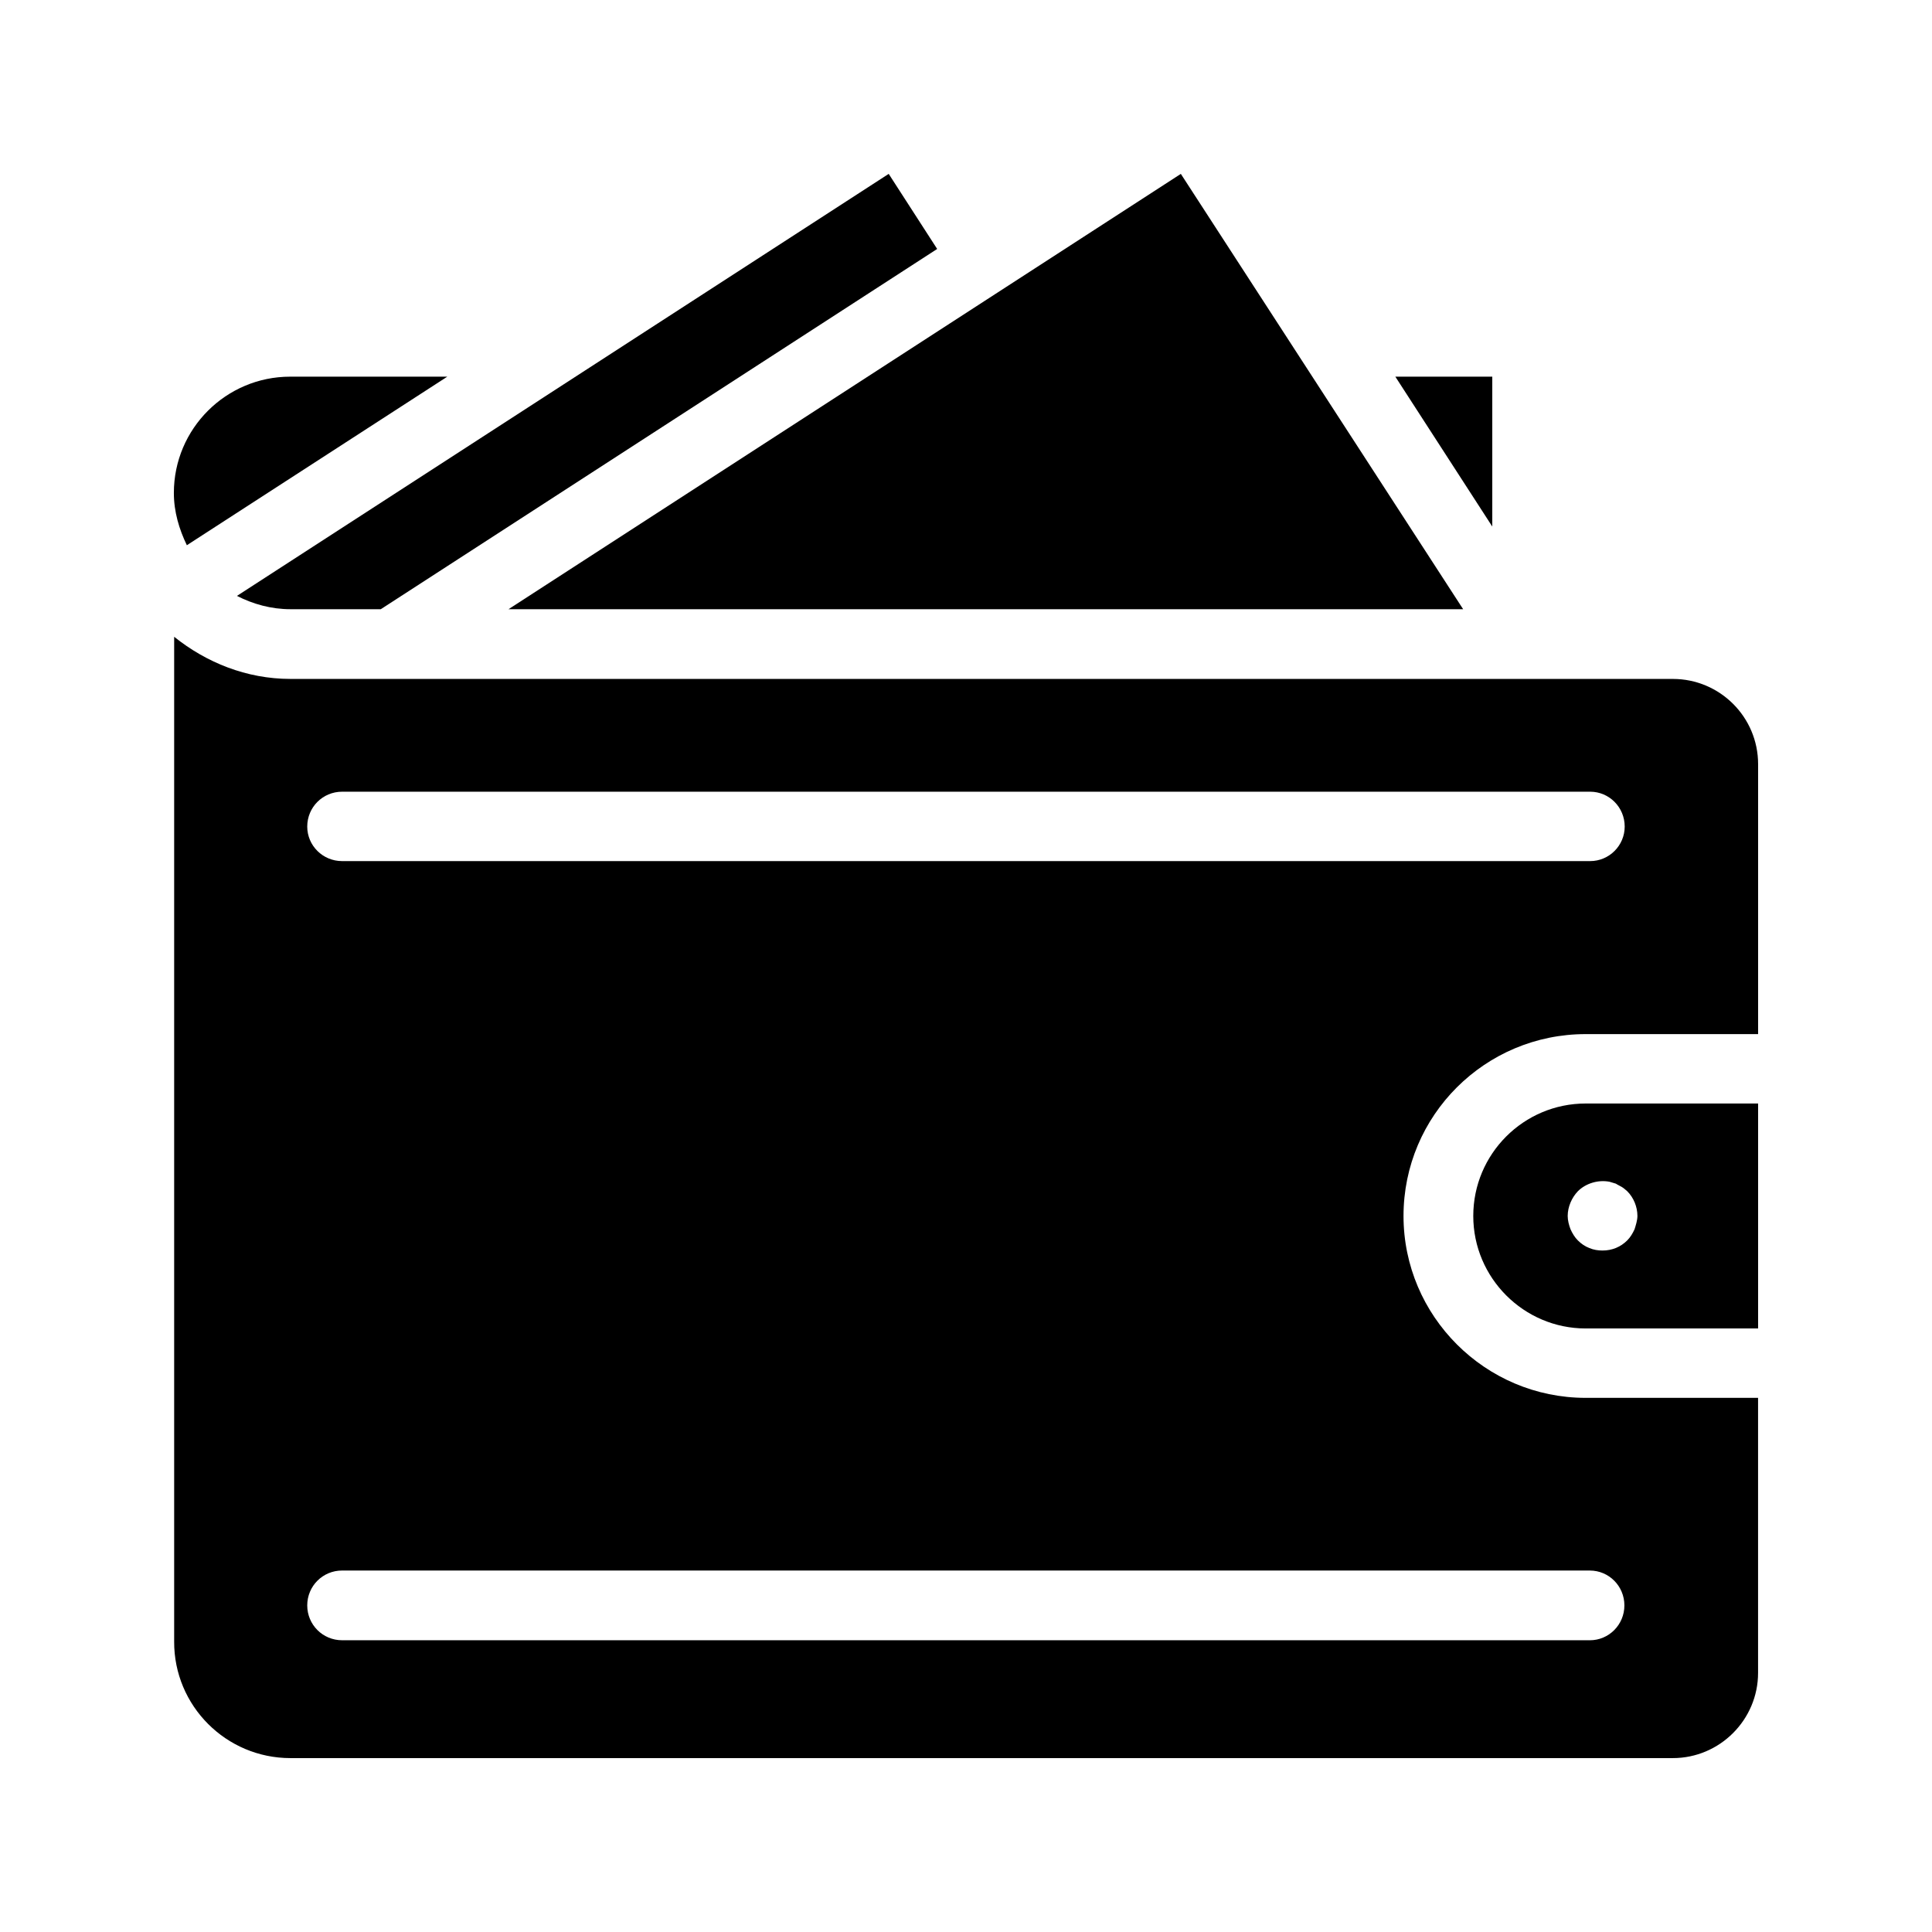
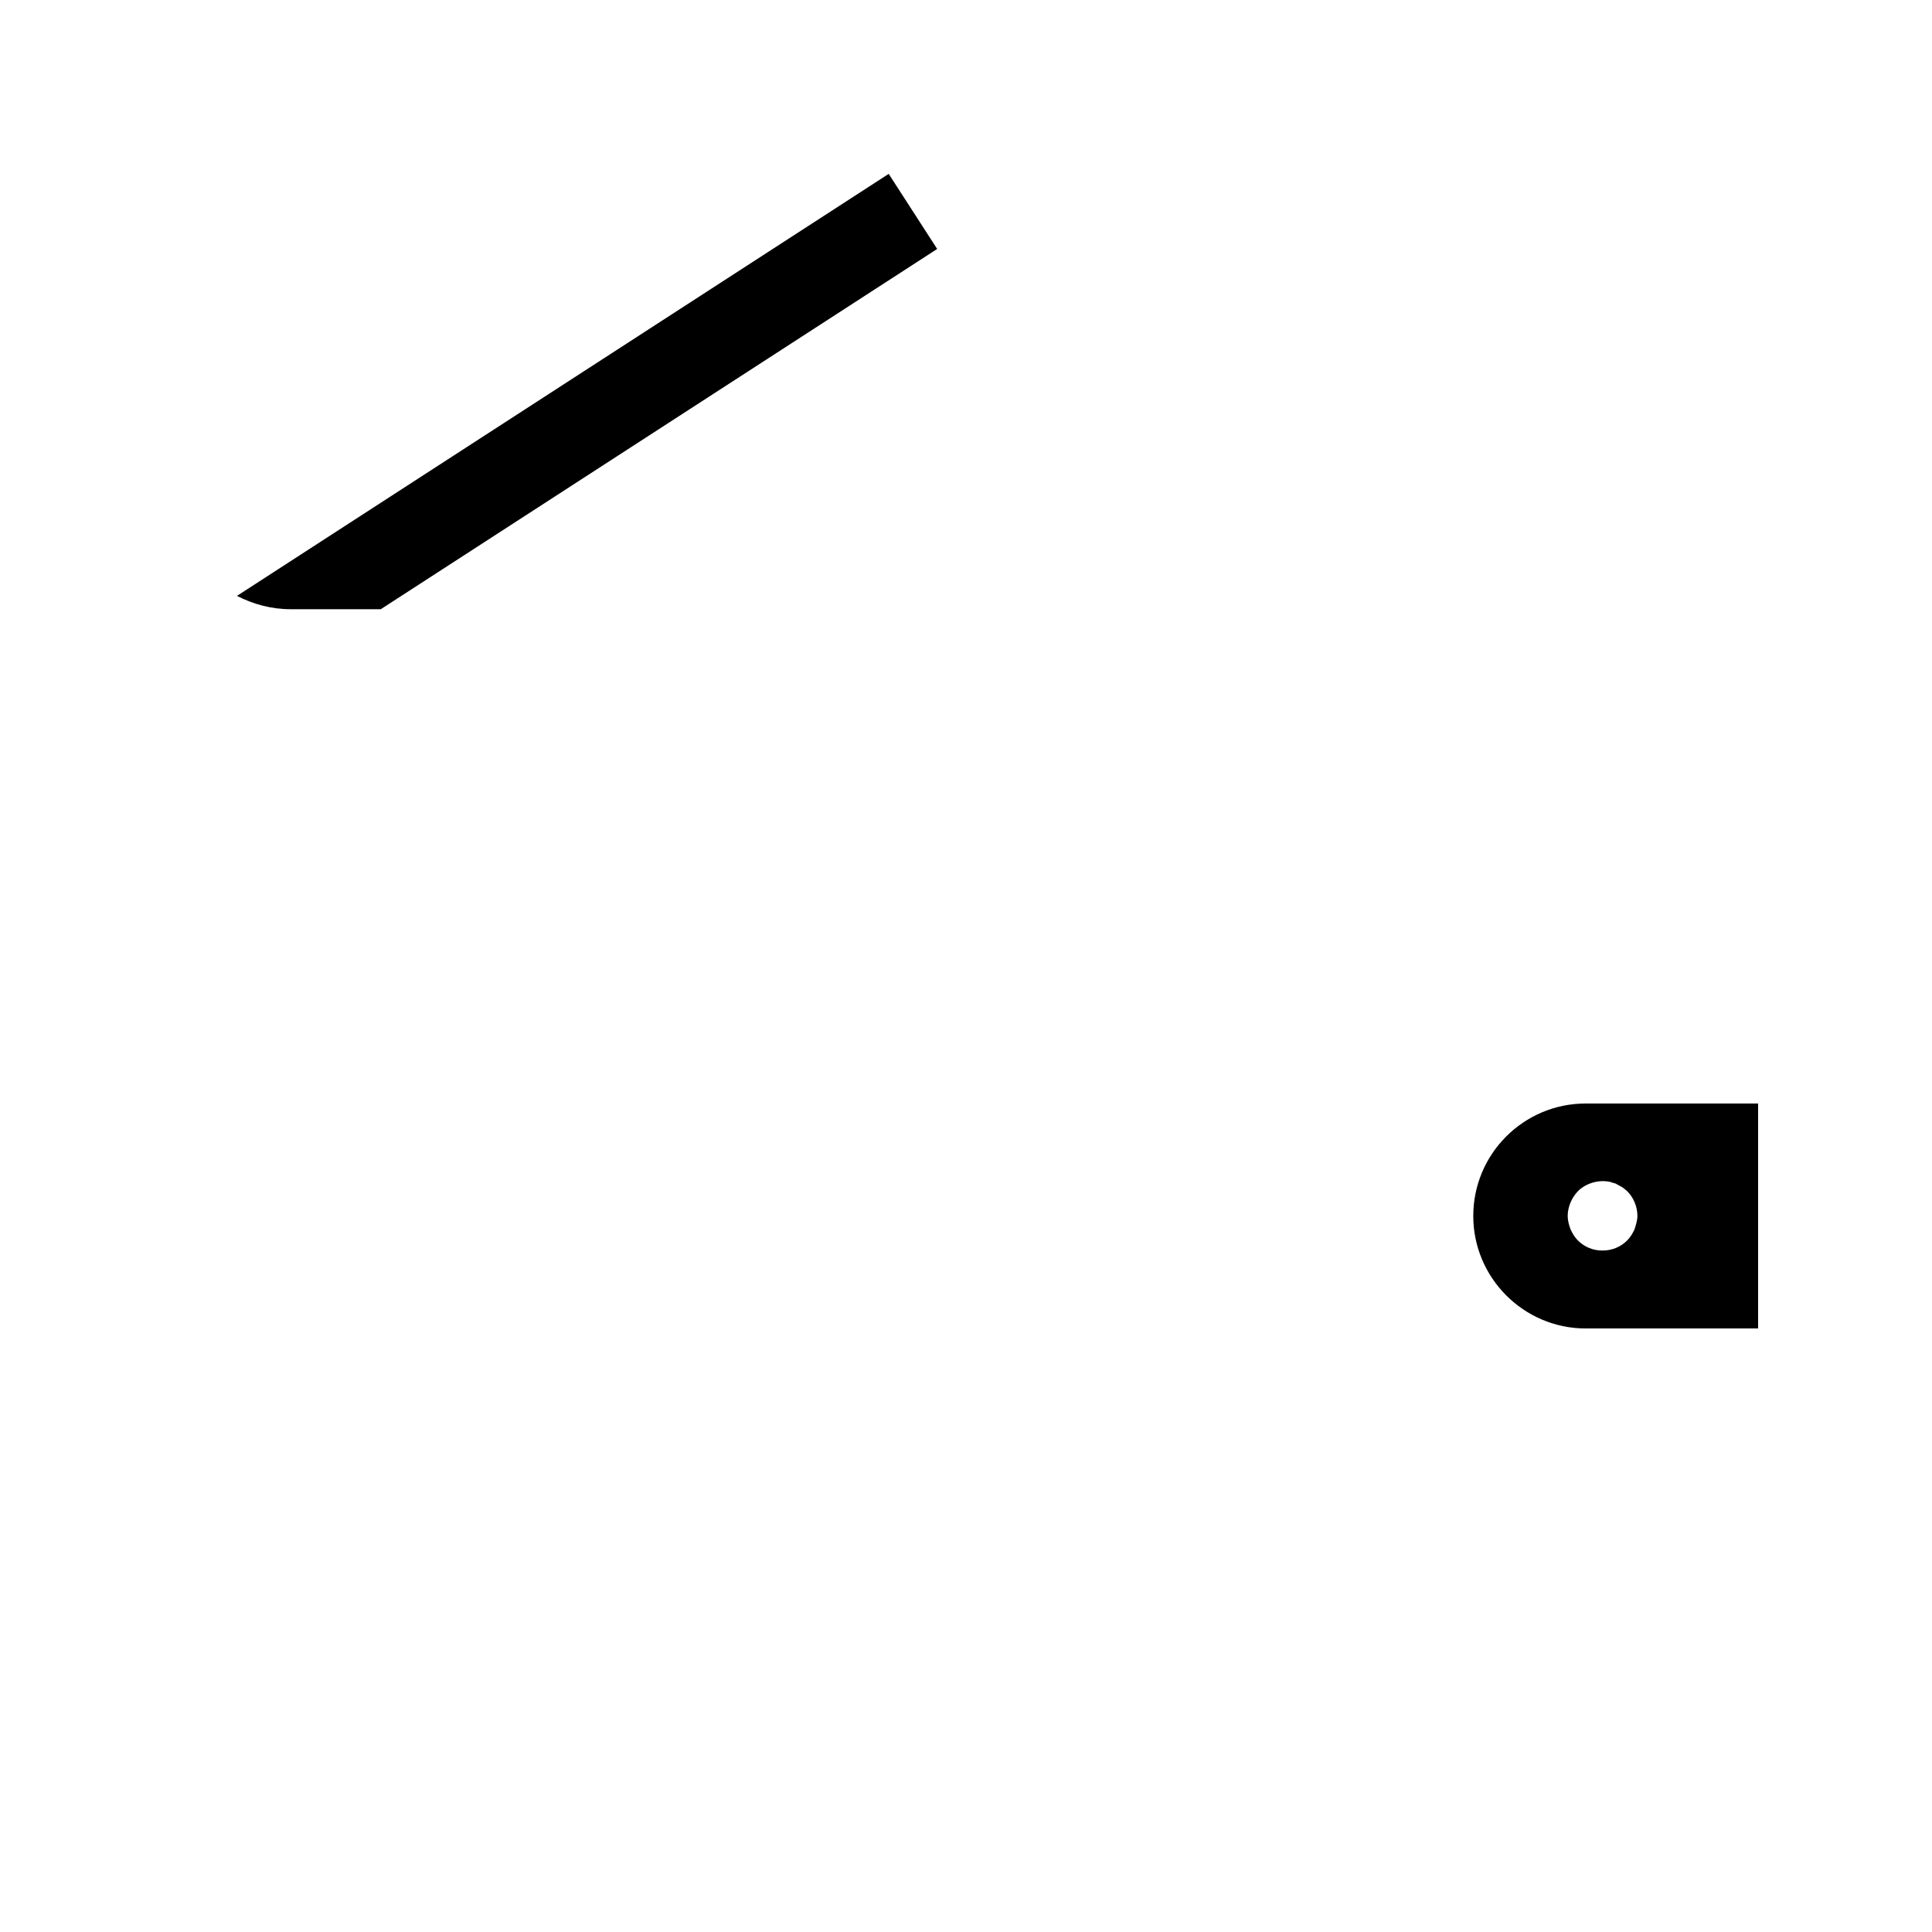
<svg xmlns="http://www.w3.org/2000/svg" fill="#000000" width="800px" height="800px" version="1.1" viewBox="144 144 512 512">
  <g>
-     <path d="m531.75 305.45-74.816-115.37-178.18 115.37z" />
-     <path d="m220.98 305.45h23.93l147.45-95.473-12.844-19.898-172.72 111.84c4.281 2.184 9.066 3.527 14.188 3.527z" />
-     <path d="m539.47 243.82v39.719l-25.691-39.719z" />
-     <path d="m262.54 243.82-69.023 44.672c-2.016-4.199-3.441-8.816-3.441-13.855 0-17.047 13.855-30.816 30.816-30.816z" />
-     <path d="m564.24 418.05h45.676v-71.539c0-12.512-10.16-22.586-22.586-22.586l-366.36-0.004c-11.672 0-22.336-4.367-30.816-11.168v266.26c-0.082 17.047 13.773 30.902 30.816 30.902h366.35c12.426 0 22.586-10.16 22.586-22.586v-72.883h-45.68c-26.617 0-48.281-21.664-48.281-48.199 0.004-26.617 21.586-48.199 48.289-48.199zm1.09 142.16c5.039 0 9.152 4.113 9.152 9.238 0 5.121-4.113 9.238-9.152 9.238l-330.67-0.004c-5.121 0-9.238-4.113-9.238-9.238 0-5.121 4.113-9.238 9.238-9.238zm-330.67-188.01c-5.121 0-9.238-4.113-9.238-9.152 0-5.121 4.113-9.238 9.238-9.238h330.75c5.039 0 9.152 4.113 9.152 9.238 0 5.039-4.113 9.152-9.152 9.152z" />
+     <path d="m220.98 305.45h23.93l147.45-95.473-12.844-19.898-172.72 111.84c4.281 2.184 9.066 3.527 14.188 3.527" />
    <path d="m564.24 436.44c-16.457 0-29.809 13.352-29.809 29.809 0 16.375 13.352 29.809 29.809 29.809h45.676v-59.617zm12.93 33.336c-0.504 1.09-1.09 2.098-1.93 2.938-1.762 1.762-4.031 2.688-6.551 2.688-1.176 0-2.352-0.168-3.527-0.672-1.09-0.418-2.098-1.09-3.023-2.016-0.84-0.84-1.426-1.848-1.93-2.938-0.418-1.09-0.754-2.352-0.754-3.527 0-2.434 1.09-4.871 2.688-6.551 2.098-2.098 5.375-3.106 8.398-2.519 0.586 0.168 1.09 0.336 1.68 0.504 0.504 0.336 1.09 0.586 1.512 0.84 0.586 0.336 1.008 0.754 1.512 1.176 1.68 1.68 2.688 4.113 2.688 6.551-0.008 1.176-0.426 2.434-0.762 3.527z" />
  </g>
</svg>